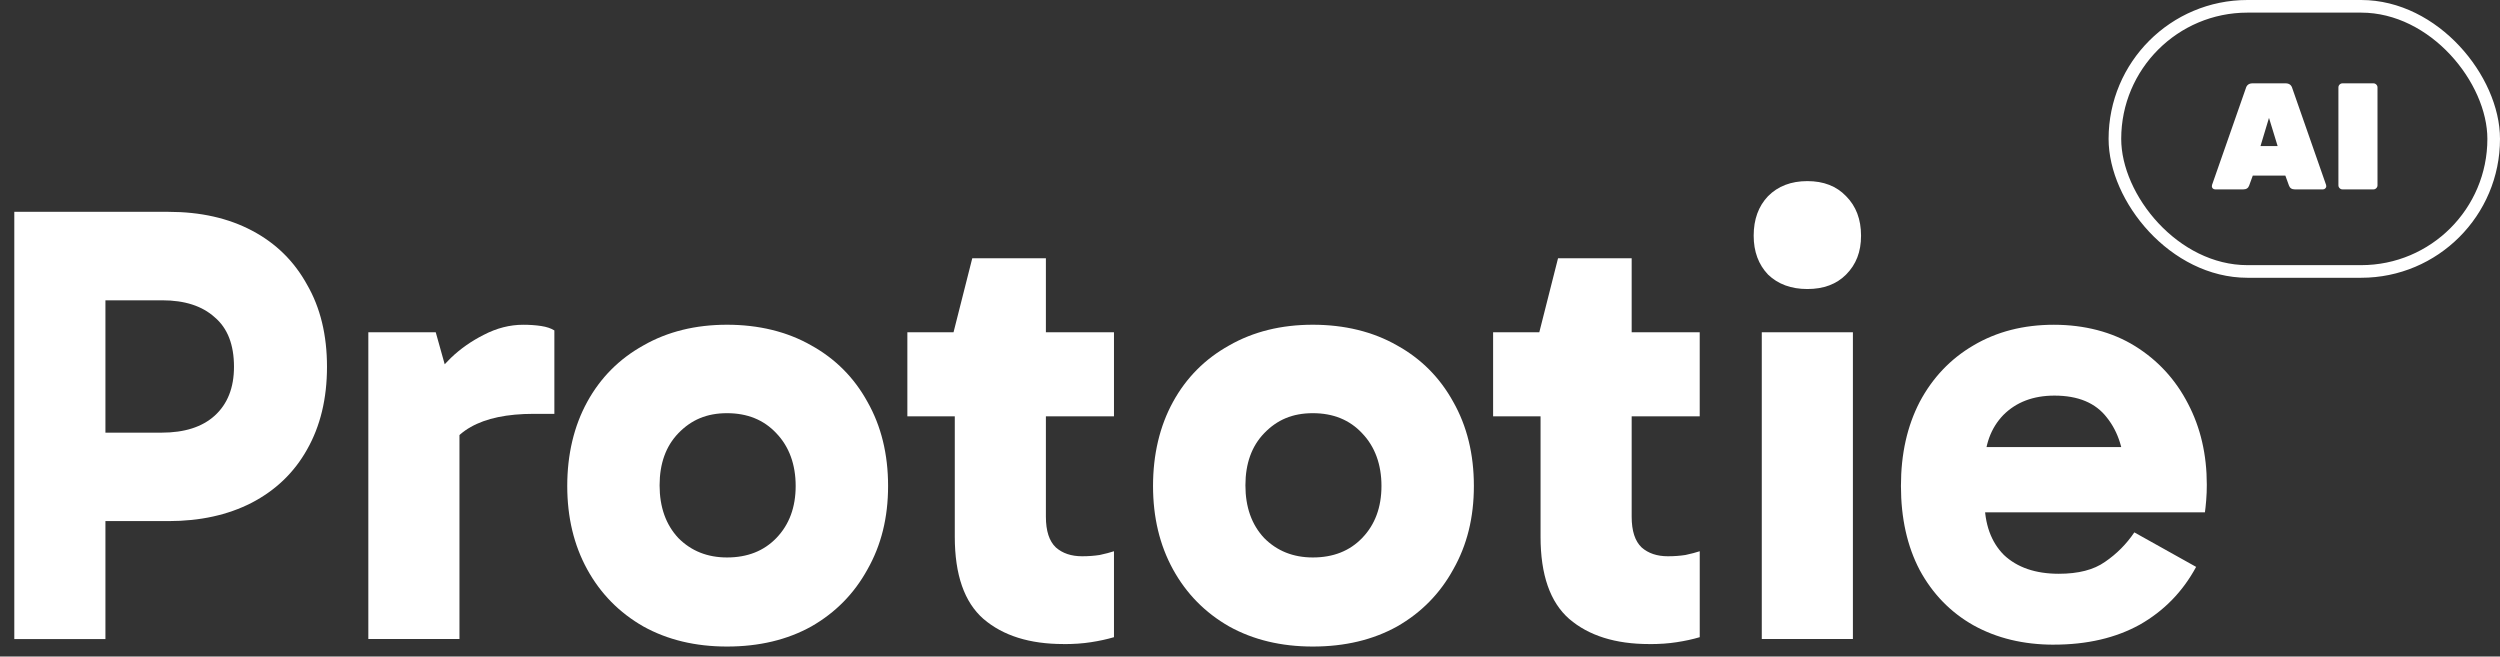
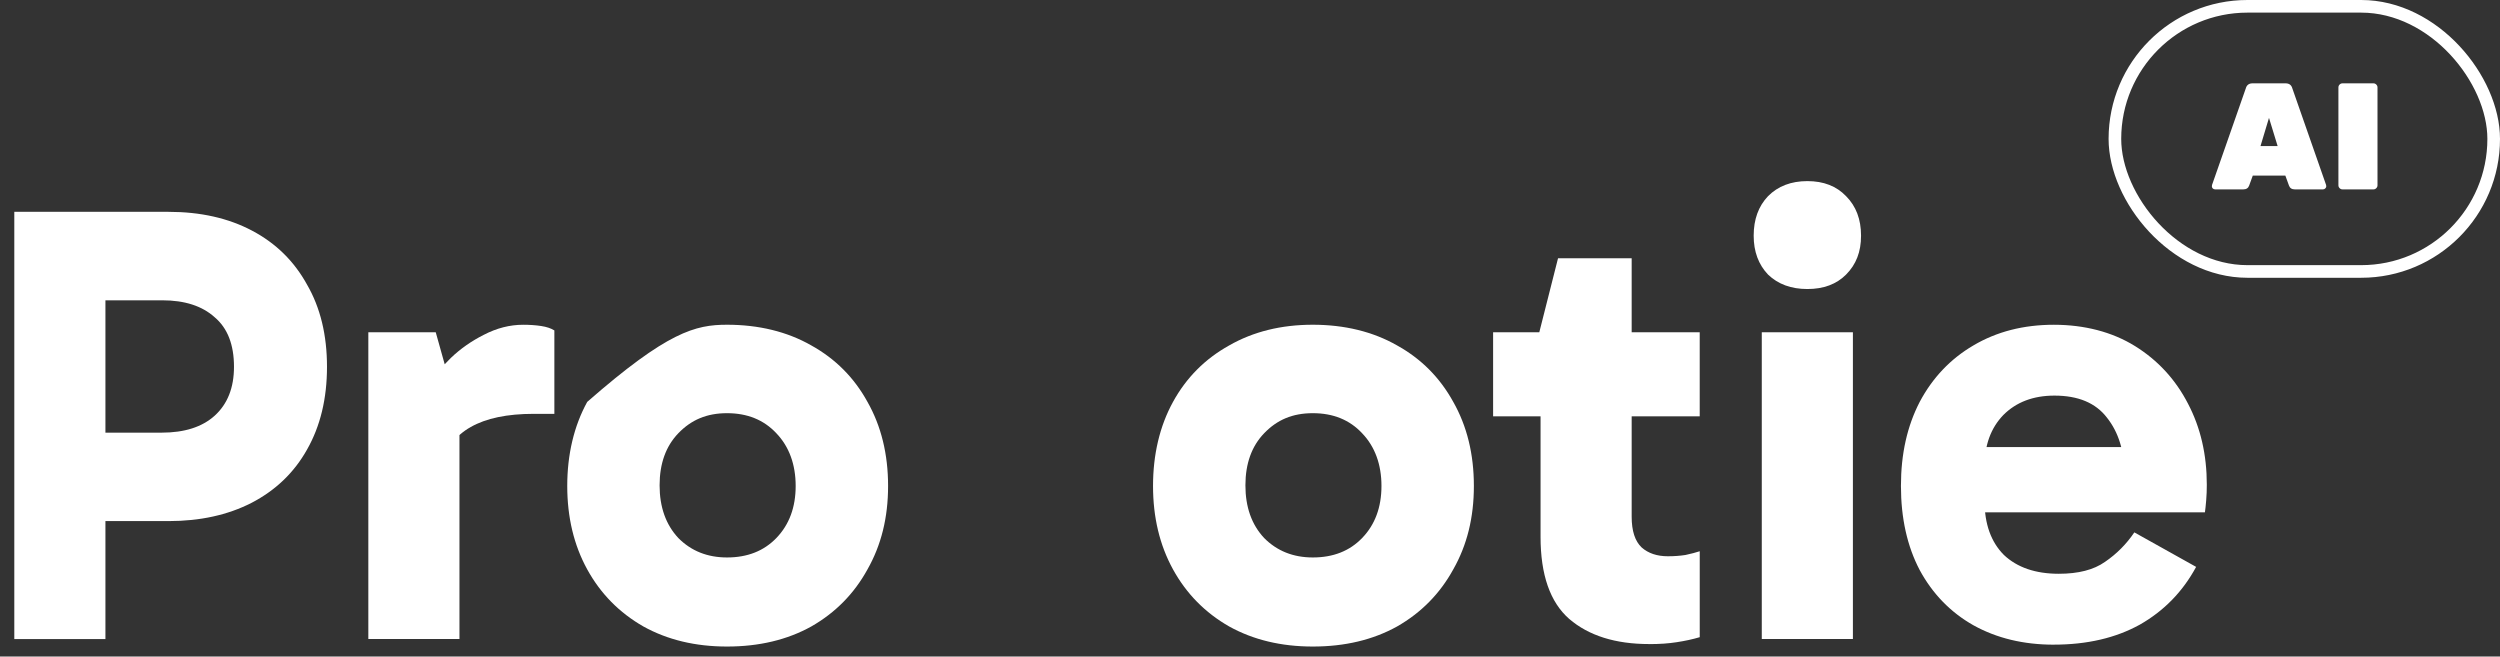
<svg xmlns="http://www.w3.org/2000/svg" width="198" height="52" viewBox="0 0 198 52" fill="none">
  <rect x="0" y="0" width="198" height="52" fill="#333333" stroke="none" />
  <rect x="167.5" y="0.5" width="30" height="21" rx="10.5" stroke="white" />
  <path d="M178.408 6.6H181.012C181.3 6.6 181.48 6.732 181.552 6.996L184.228 14.652C184.236 14.676 184.24 14.716 184.24 14.772C184.24 14.82 184.212 14.872 184.156 14.928C184.108 14.976 184.048 15 183.976 15H181.756C181.516 15 181.36 14.9 181.288 14.7L181 13.908H178.42L178.132 14.7C178.06 14.9 177.904 15 177.664 15H175.444C175.372 15 175.308 14.976 175.252 14.928C175.204 14.872 175.18 14.82 175.18 14.772C175.18 14.716 175.184 14.676 175.192 14.652L177.868 6.996C177.94 6.732 178.12 6.6 178.408 6.6ZM179.032 11.568H180.388L179.704 9.336L179.032 11.568ZM187.974 15H185.526C185.438 15 185.362 14.968 185.298 14.904C185.234 14.84 185.202 14.764 185.202 14.676V6.924C185.202 6.836 185.234 6.76 185.298 6.696C185.362 6.632 185.438 6.6 185.526 6.6H187.974C188.062 6.6 188.138 6.632 188.202 6.696C188.266 6.76 188.298 6.836 188.298 6.924V14.676C188.298 14.764 188.266 14.84 188.202 14.904C188.138 14.968 188.062 15 187.974 15Z" fill="white" />
  <path d="M162.667 51.058C160.26 51.058 158.136 50.545 156.29 49.519C154.478 48.492 153.061 47.034 152.039 45.147C151.05 43.26 150.555 41.041 150.555 38.49C150.555 35.939 151.048 33.754 152.039 31.833C153.061 29.912 154.478 28.422 156.29 27.36C158.136 26.267 160.26 25.721 162.667 25.721C165.074 25.721 167.282 26.285 169.094 27.41C170.906 28.536 172.307 30.059 173.295 31.98C174.284 33.868 174.779 36.005 174.779 38.39C174.779 38.819 174.764 39.233 174.73 39.631C174.696 40.029 174.664 40.343 174.63 40.575H156.19V35.407H169.092L168.25 37.544C168.25 35.723 167.789 34.231 166.866 33.072C165.977 31.912 164.592 31.332 162.715 31.332C161.034 31.332 159.683 31.846 158.661 32.872C157.672 33.899 157.176 35.257 157.176 36.946V39.679C157.176 41.5 157.688 42.926 158.708 43.951C159.762 44.945 161.212 45.443 163.058 45.443C164.608 45.443 165.828 45.129 166.717 44.499C167.64 43.869 168.413 43.092 169.04 42.164L173.933 44.897C172.879 46.85 171.395 48.376 169.483 49.467C167.572 50.526 165.298 51.056 162.66 51.056L162.667 51.058Z" fill="white" />
  <path d="M146.75 50.611H139.533V26.317H146.75V50.611ZM138.891 18.666C138.891 17.375 139.271 16.331 140.029 15.536C140.82 14.74 141.859 14.344 143.144 14.344C144.429 14.344 145.451 14.742 146.209 15.536C147.001 16.331 147.395 17.375 147.395 18.666C147.395 19.958 146.999 20.951 146.209 21.747C145.451 22.509 144.429 22.891 143.144 22.891C141.859 22.891 140.82 22.509 140.029 21.747C139.271 20.951 138.891 19.926 138.891 18.666Z" fill="white" />
  <path d="M130.613 51.009C127.943 51.009 125.835 50.347 124.285 49.022C122.769 47.696 122.012 45.527 122.012 42.512V26.615L121.912 26.317L123.396 20.456H129.228V40.925C129.228 42.051 129.493 42.862 130.02 43.36C130.547 43.824 131.24 44.056 132.097 44.056C132.59 44.056 133.054 44.022 133.481 43.956C133.943 43.856 134.321 43.758 134.619 43.658V50.465C134.058 50.631 133.45 50.763 132.789 50.863C132.163 50.963 131.439 51.013 130.615 51.013L130.613 51.009ZM118.254 32.974V26.317H134.617V32.974H118.254Z" fill="white" />
  <path d="M103.976 51.206C101.471 51.206 99.263 50.677 97.352 49.617C95.44 48.524 93.958 47.016 92.902 45.095C91.847 43.174 91.32 40.971 91.32 38.488C91.32 36.005 91.847 33.752 92.902 31.831C93.956 29.91 95.44 28.42 97.352 27.358C99.263 26.265 101.471 25.719 103.976 25.719C106.48 25.719 108.738 26.265 110.649 27.358C112.561 28.418 114.043 29.91 115.099 31.831C116.188 33.752 116.731 35.971 116.731 38.488C116.731 41.005 116.188 43.174 115.099 45.095C114.045 47.016 112.561 48.524 110.649 49.617C108.738 50.677 106.514 51.206 103.976 51.206ZM103.976 44.151C105.591 44.151 106.892 43.638 107.88 42.612C108.903 41.553 109.412 40.177 109.412 38.488C109.412 36.799 108.901 35.375 107.88 34.313C106.892 33.254 105.591 32.724 103.976 32.724C102.36 32.724 101.141 33.254 100.121 34.313C99.132 35.341 98.637 36.715 98.637 38.438C98.637 40.161 99.13 41.55 100.121 42.612C101.143 43.64 102.428 44.151 103.976 44.151Z" fill="white" />
-   <path d="M84.22 51.008C81.55 51.008 79.442 50.347 77.892 49.021C76.377 47.696 75.619 45.527 75.619 42.512V26.615L75.519 26.317L77.003 20.456H82.835V40.925C82.835 42.05 83.098 42.862 83.627 43.36C84.154 43.824 84.847 44.056 85.704 44.056C86.197 44.056 86.659 44.022 87.089 43.956C87.55 43.856 87.93 43.758 88.227 43.658V50.465C87.665 50.631 87.057 50.763 86.396 50.863C85.77 50.963 85.046 51.013 84.222 51.013L84.22 51.008ZM71.863 32.974V26.317H88.227V32.974H71.863Z" fill="white" />
-   <path d="M57.581 51.206C55.077 51.206 52.869 50.677 50.957 49.617C49.045 48.524 47.564 47.016 46.507 45.095C45.453 43.174 44.926 40.971 44.926 38.488C44.926 36.005 45.453 33.752 46.507 31.831C47.561 29.91 49.045 28.42 50.957 27.358C52.869 26.265 55.077 25.719 57.581 25.719C60.086 25.719 62.343 26.265 64.255 27.358C66.167 28.418 67.651 29.91 68.705 31.831C69.793 33.752 70.336 35.971 70.336 38.488C70.336 41.005 69.793 43.174 68.705 45.095C67.651 47.016 66.167 48.524 64.255 49.617C62.343 50.677 60.119 51.206 57.581 51.206ZM57.581 44.151C59.196 44.151 60.497 43.638 61.486 42.612C62.508 41.553 63.017 40.177 63.017 38.488C63.017 36.799 62.506 35.375 61.486 34.313C60.497 33.254 59.194 32.724 57.581 32.724C55.968 32.724 54.746 33.254 53.724 34.313C52.735 35.341 52.24 36.715 52.24 38.438C52.24 40.161 52.735 41.55 53.724 42.612C54.746 43.64 56.031 44.151 57.581 44.151Z" fill="white" />
+   <path d="M57.581 51.206C55.077 51.206 52.869 50.677 50.957 49.617C49.045 48.524 47.564 47.016 46.507 45.095C45.453 43.174 44.926 40.971 44.926 38.488C44.926 36.005 45.453 33.752 46.507 31.831C52.869 26.265 55.077 25.719 57.581 25.719C60.086 25.719 62.343 26.265 64.255 27.358C66.167 28.418 67.651 29.91 68.705 31.831C69.793 33.752 70.336 35.971 70.336 38.488C70.336 41.005 69.793 43.174 68.705 45.095C67.651 47.016 66.167 48.524 64.255 49.617C62.343 50.677 60.119 51.206 57.581 51.206ZM57.581 44.151C59.196 44.151 60.497 43.638 61.486 42.612C62.508 41.553 63.017 40.177 63.017 38.488C63.017 36.799 62.506 35.375 61.486 34.313C60.497 33.254 59.194 32.724 57.581 32.724C55.968 32.724 54.746 33.254 53.724 34.313C52.735 35.341 52.24 36.715 52.24 38.438C52.24 40.161 52.735 41.55 53.724 42.612C54.746 43.64 56.031 44.151 57.581 44.151Z" fill="white" />
  <path d="M34.511 26.317L36.389 33.024V50.611H29.172V26.317H34.511ZM34.807 37.048L33.572 36.503V30.889L34.018 30.293C34.414 29.73 34.972 29.084 35.699 28.356C36.456 27.629 37.33 27.015 38.318 26.517C39.339 25.987 40.377 25.721 41.434 25.721C41.961 25.721 42.438 25.755 42.868 25.821C43.295 25.887 43.642 26.003 43.906 26.169V32.776H42.275C40.167 32.776 38.502 33.124 37.282 33.82C36.097 34.481 35.271 35.559 34.809 37.048H34.807Z" fill="white" />
  <path d="M6.768 34.266H12.8C14.612 34.266 16.012 33.818 17.001 32.924C18.023 31.997 18.532 30.705 18.532 29.05C18.532 27.295 18.021 25.985 17.001 25.126C16.012 24.232 14.627 23.784 12.849 23.784H6.718L8.35 22.145V50.613H1.133V16.777H13.342C15.881 16.777 18.089 17.275 19.966 18.269C21.846 19.262 23.297 20.686 24.317 22.541C25.371 24.362 25.898 26.531 25.898 29.05C25.898 31.569 25.371 33.754 24.317 35.607C23.297 37.428 21.828 38.836 19.917 39.829C18.039 40.789 15.847 41.271 13.342 41.271H6.768V34.266Z" fill="white" />
</svg>